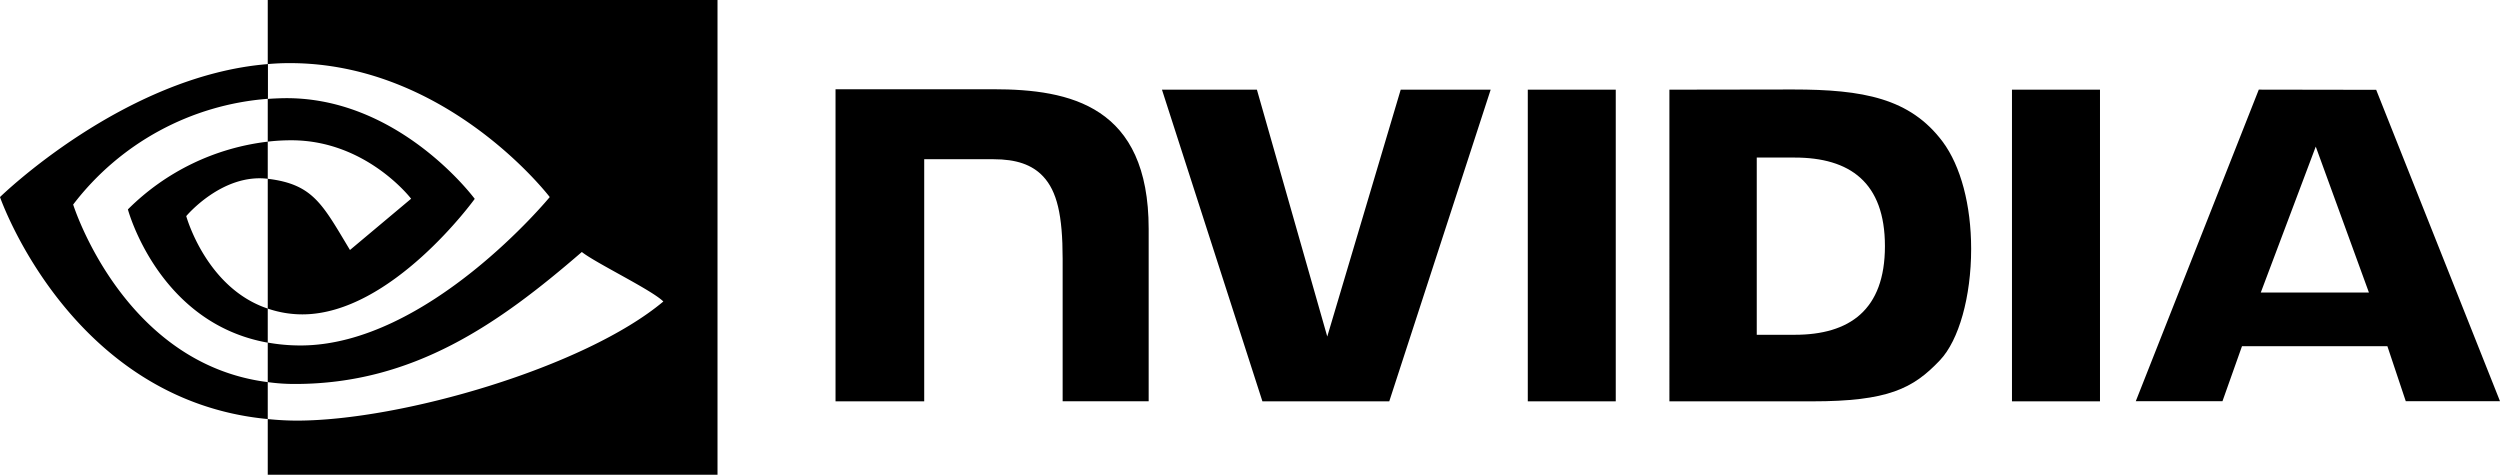
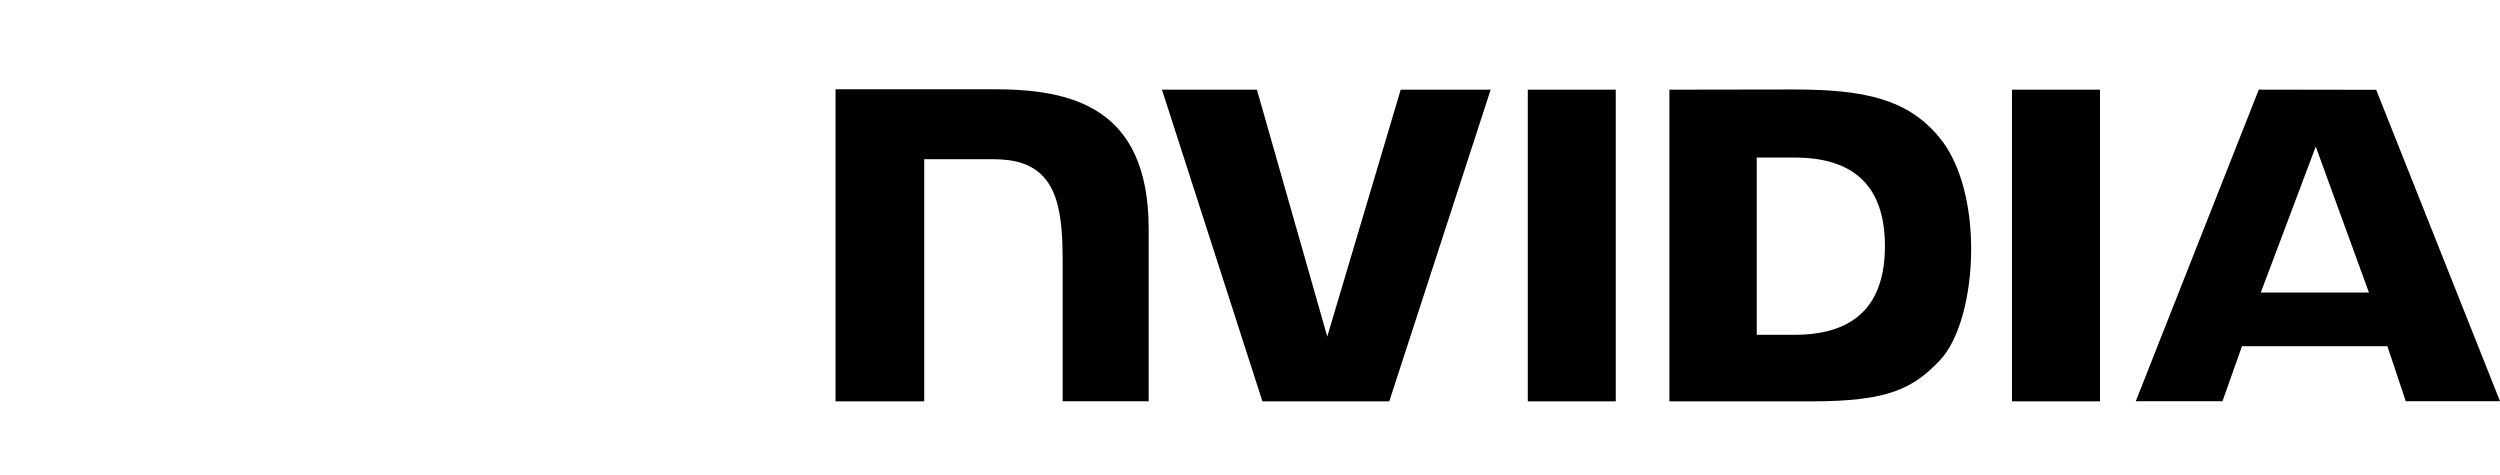
<svg xmlns="http://www.w3.org/2000/svg" viewBox="0 0 526.61 99.99">
  <g id="Layer_2" data-name="Layer 2">
    <g id="Layer_1-2" data-name="Layer 1">
      <path d="M487.8,30.88,499,61.62H476.22Zm-12-12L449.89,84.51h18.26l4.11-11.58h30.63l3.87,11.58h19.85L500.53,18.92ZM423.81,84.54h18.54V18.89H423.81ZM295.05,18.89l-15.47,52-14.82-52h-20l21.16,65.65h26.72L314,18.89Zm75,14.3h8c11.57,0,19,5.2,19,18.66s-7.48,18.67-19,18.67h-8Zm-18.4-14.3V84.54h30.06c16,0,21.27-2.68,26.92-8.65,4-4.2,6.58-13.4,6.58-23.45,0-9.23-2.18-17.45-6-22.59-6.87-9.17-16.77-11-31.53-11ZM176,18.8V84.54h18.68v-51l14.59,0c4.81,0,8.12,1.14,10.45,3.61,2.93,3.13,4.12,8.15,4.12,17.38v30h18.12V48.22c0-25.91-16.52-29.42-32.69-29.42Zm145.82.09,0,65.65h18.53V18.89Z" />
-       <path d="M15.44,43.05a57.07,57.07,0,0,1,41-22.24V13.5C26.16,15.92,0,41.51,0,41.51S14.83,84.36,56.4,88.27V80.49c-30.5-3.83-41-37.44-41-37.44m41,22v7.13c-23.06-4.1-29.46-28.07-29.46-28.07A49.91,49.91,0,0,1,56.4,29.84v7.82h0c-9.63-1.17-17.17,7.86-17.17,7.86S43.4,60.67,56.4,65m0-65V13.5c.87-.08,1.77-.13,2.66-.17,34.37-1.16,56.74,28.18,56.74,28.18S90.09,72.77,63.31,72.77a38.71,38.71,0,0,1-6.91-.61v8.33a40.86,40.86,0,0,0,5.74.39c25,0,43-12.73,60.42-27.8,2.89,2.31,14.74,8,17.17,10.43-16.6,13.9-55.27,25.09-77.2,25.09a61,61,0,0,1-6.13-.33V100h94.74V0Zm0,29.84v-9c.86-.07,1.75-.11,2.66-.14C83.77,19.89,100,41.89,100,41.89S82.46,66.22,63.7,66.22A22.43,22.43,0,0,1,56.4,65V37.66c9.61,1.15,11.54,5.41,17.32,15L86.6,41.86S77.2,29.55,61.38,29.55a42.08,42.08,0,0,0-5,.29" />
    </g>
  </g>
</svg>